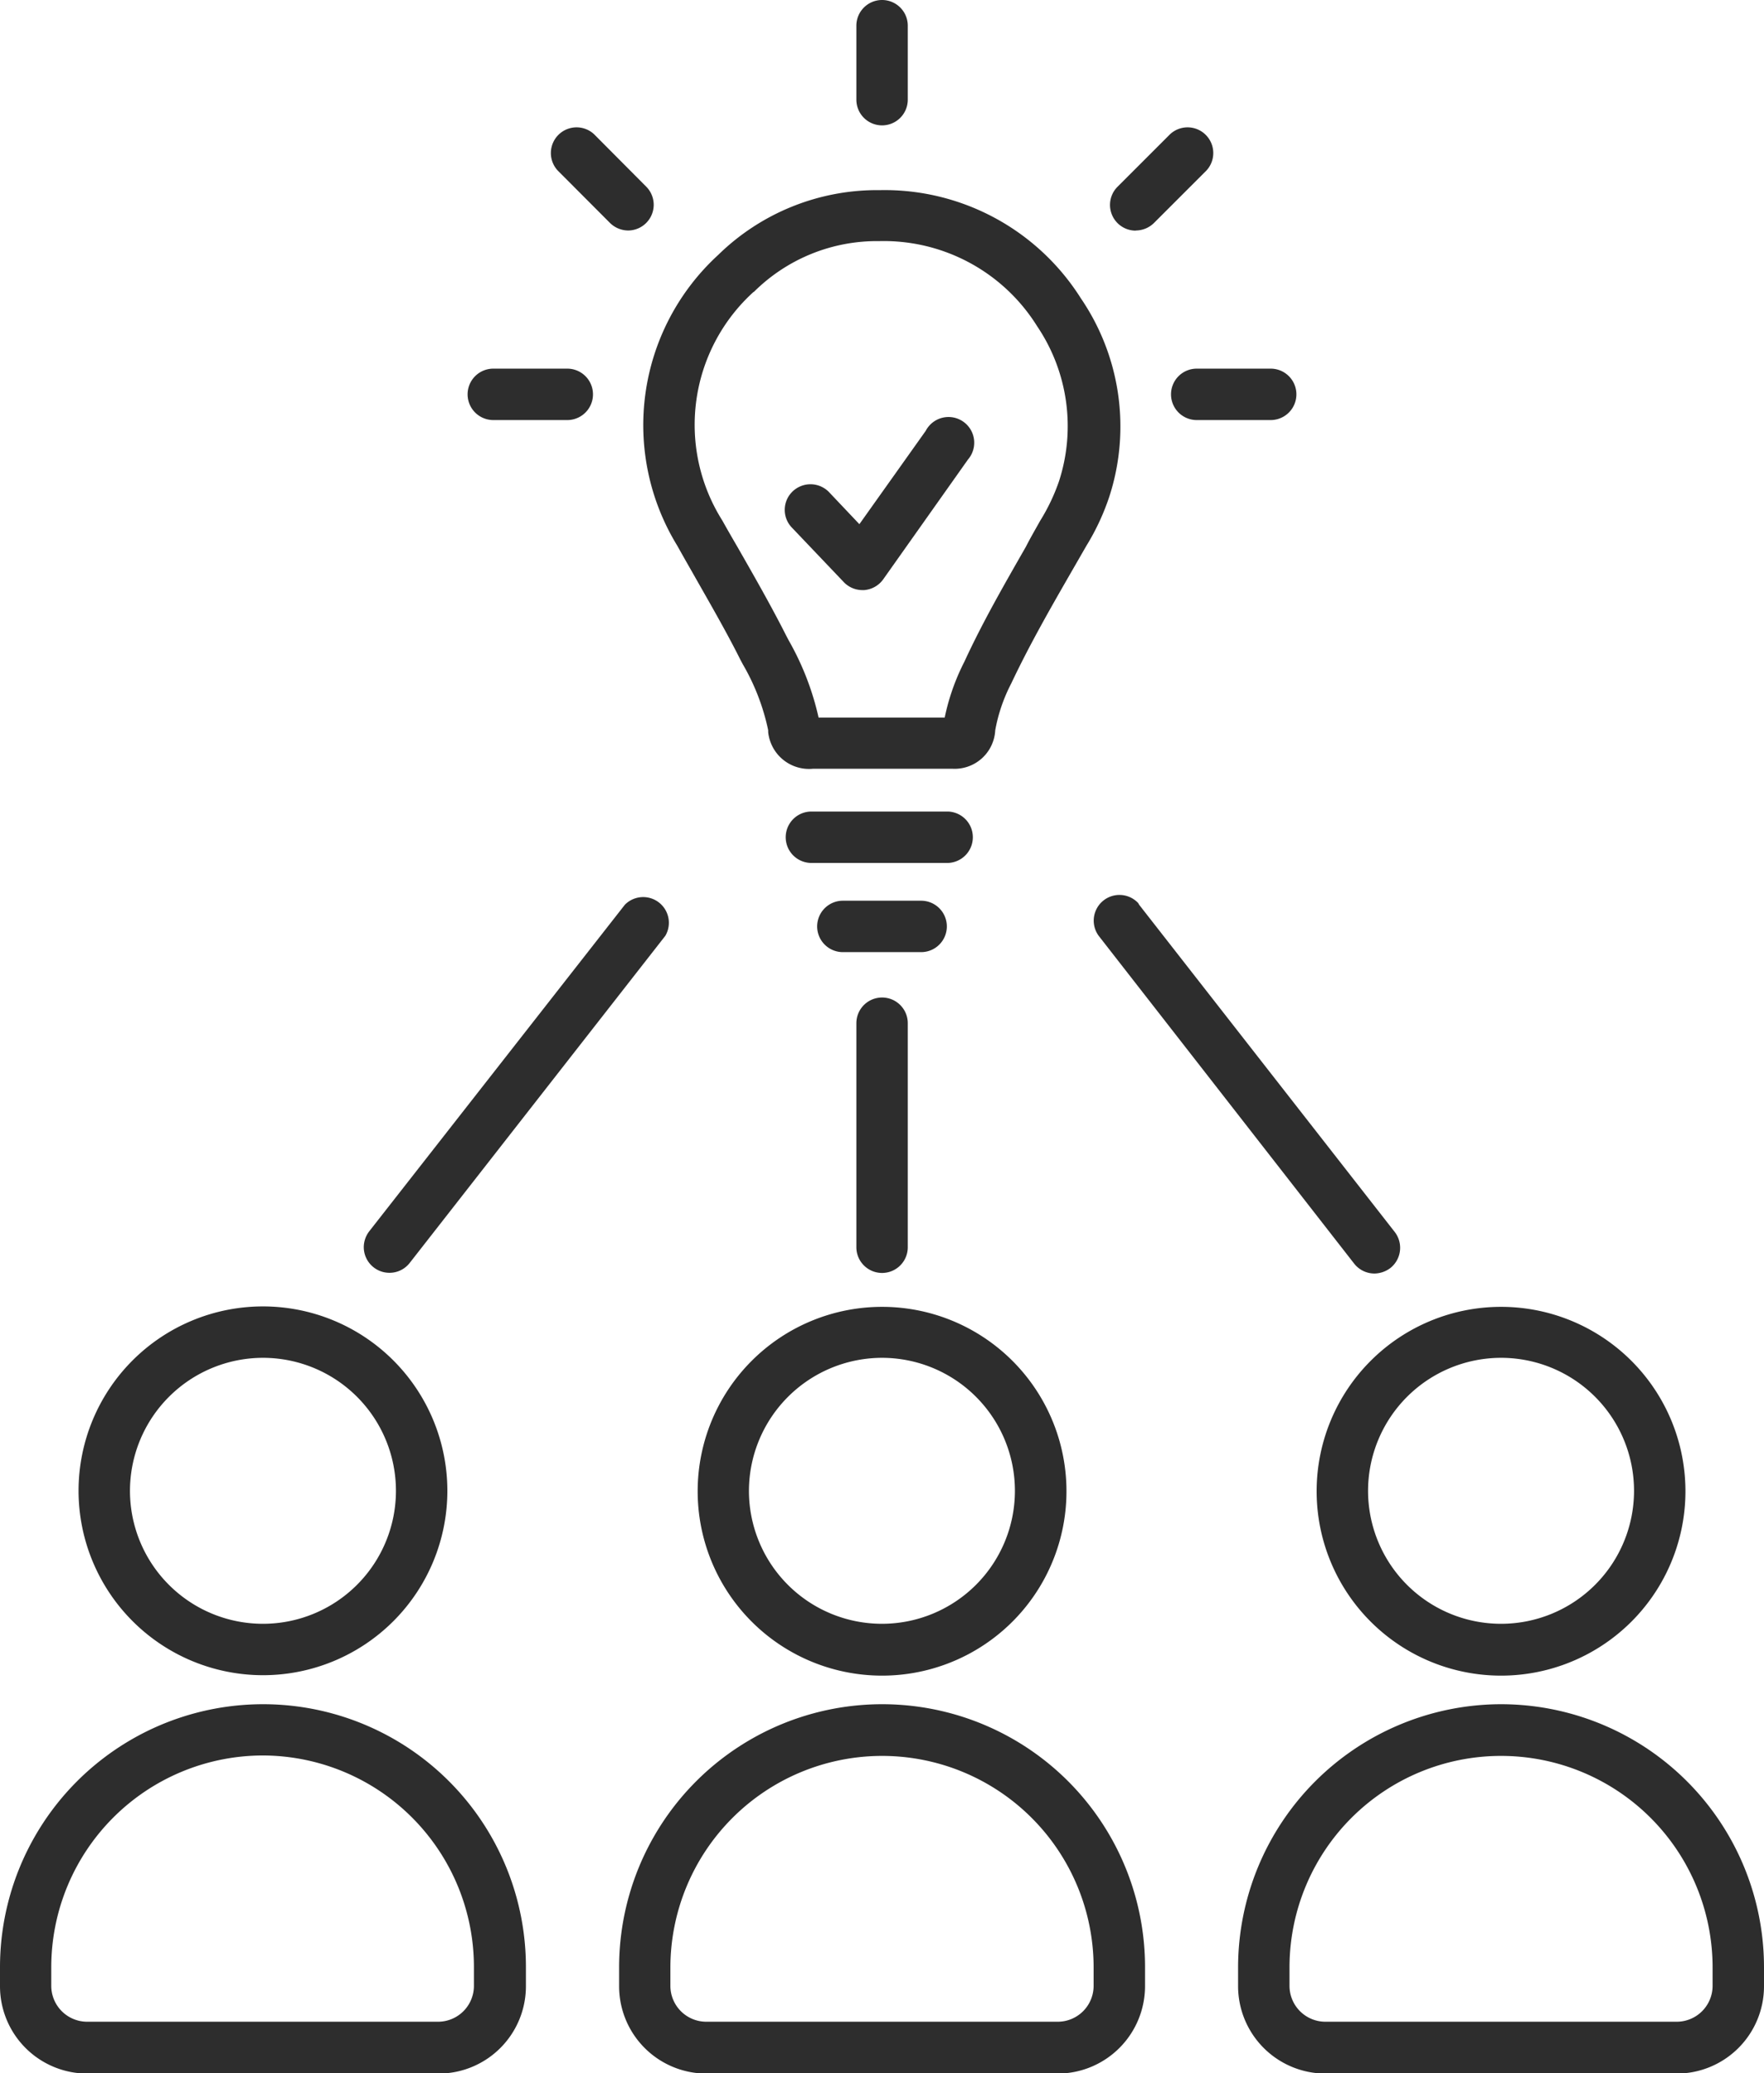
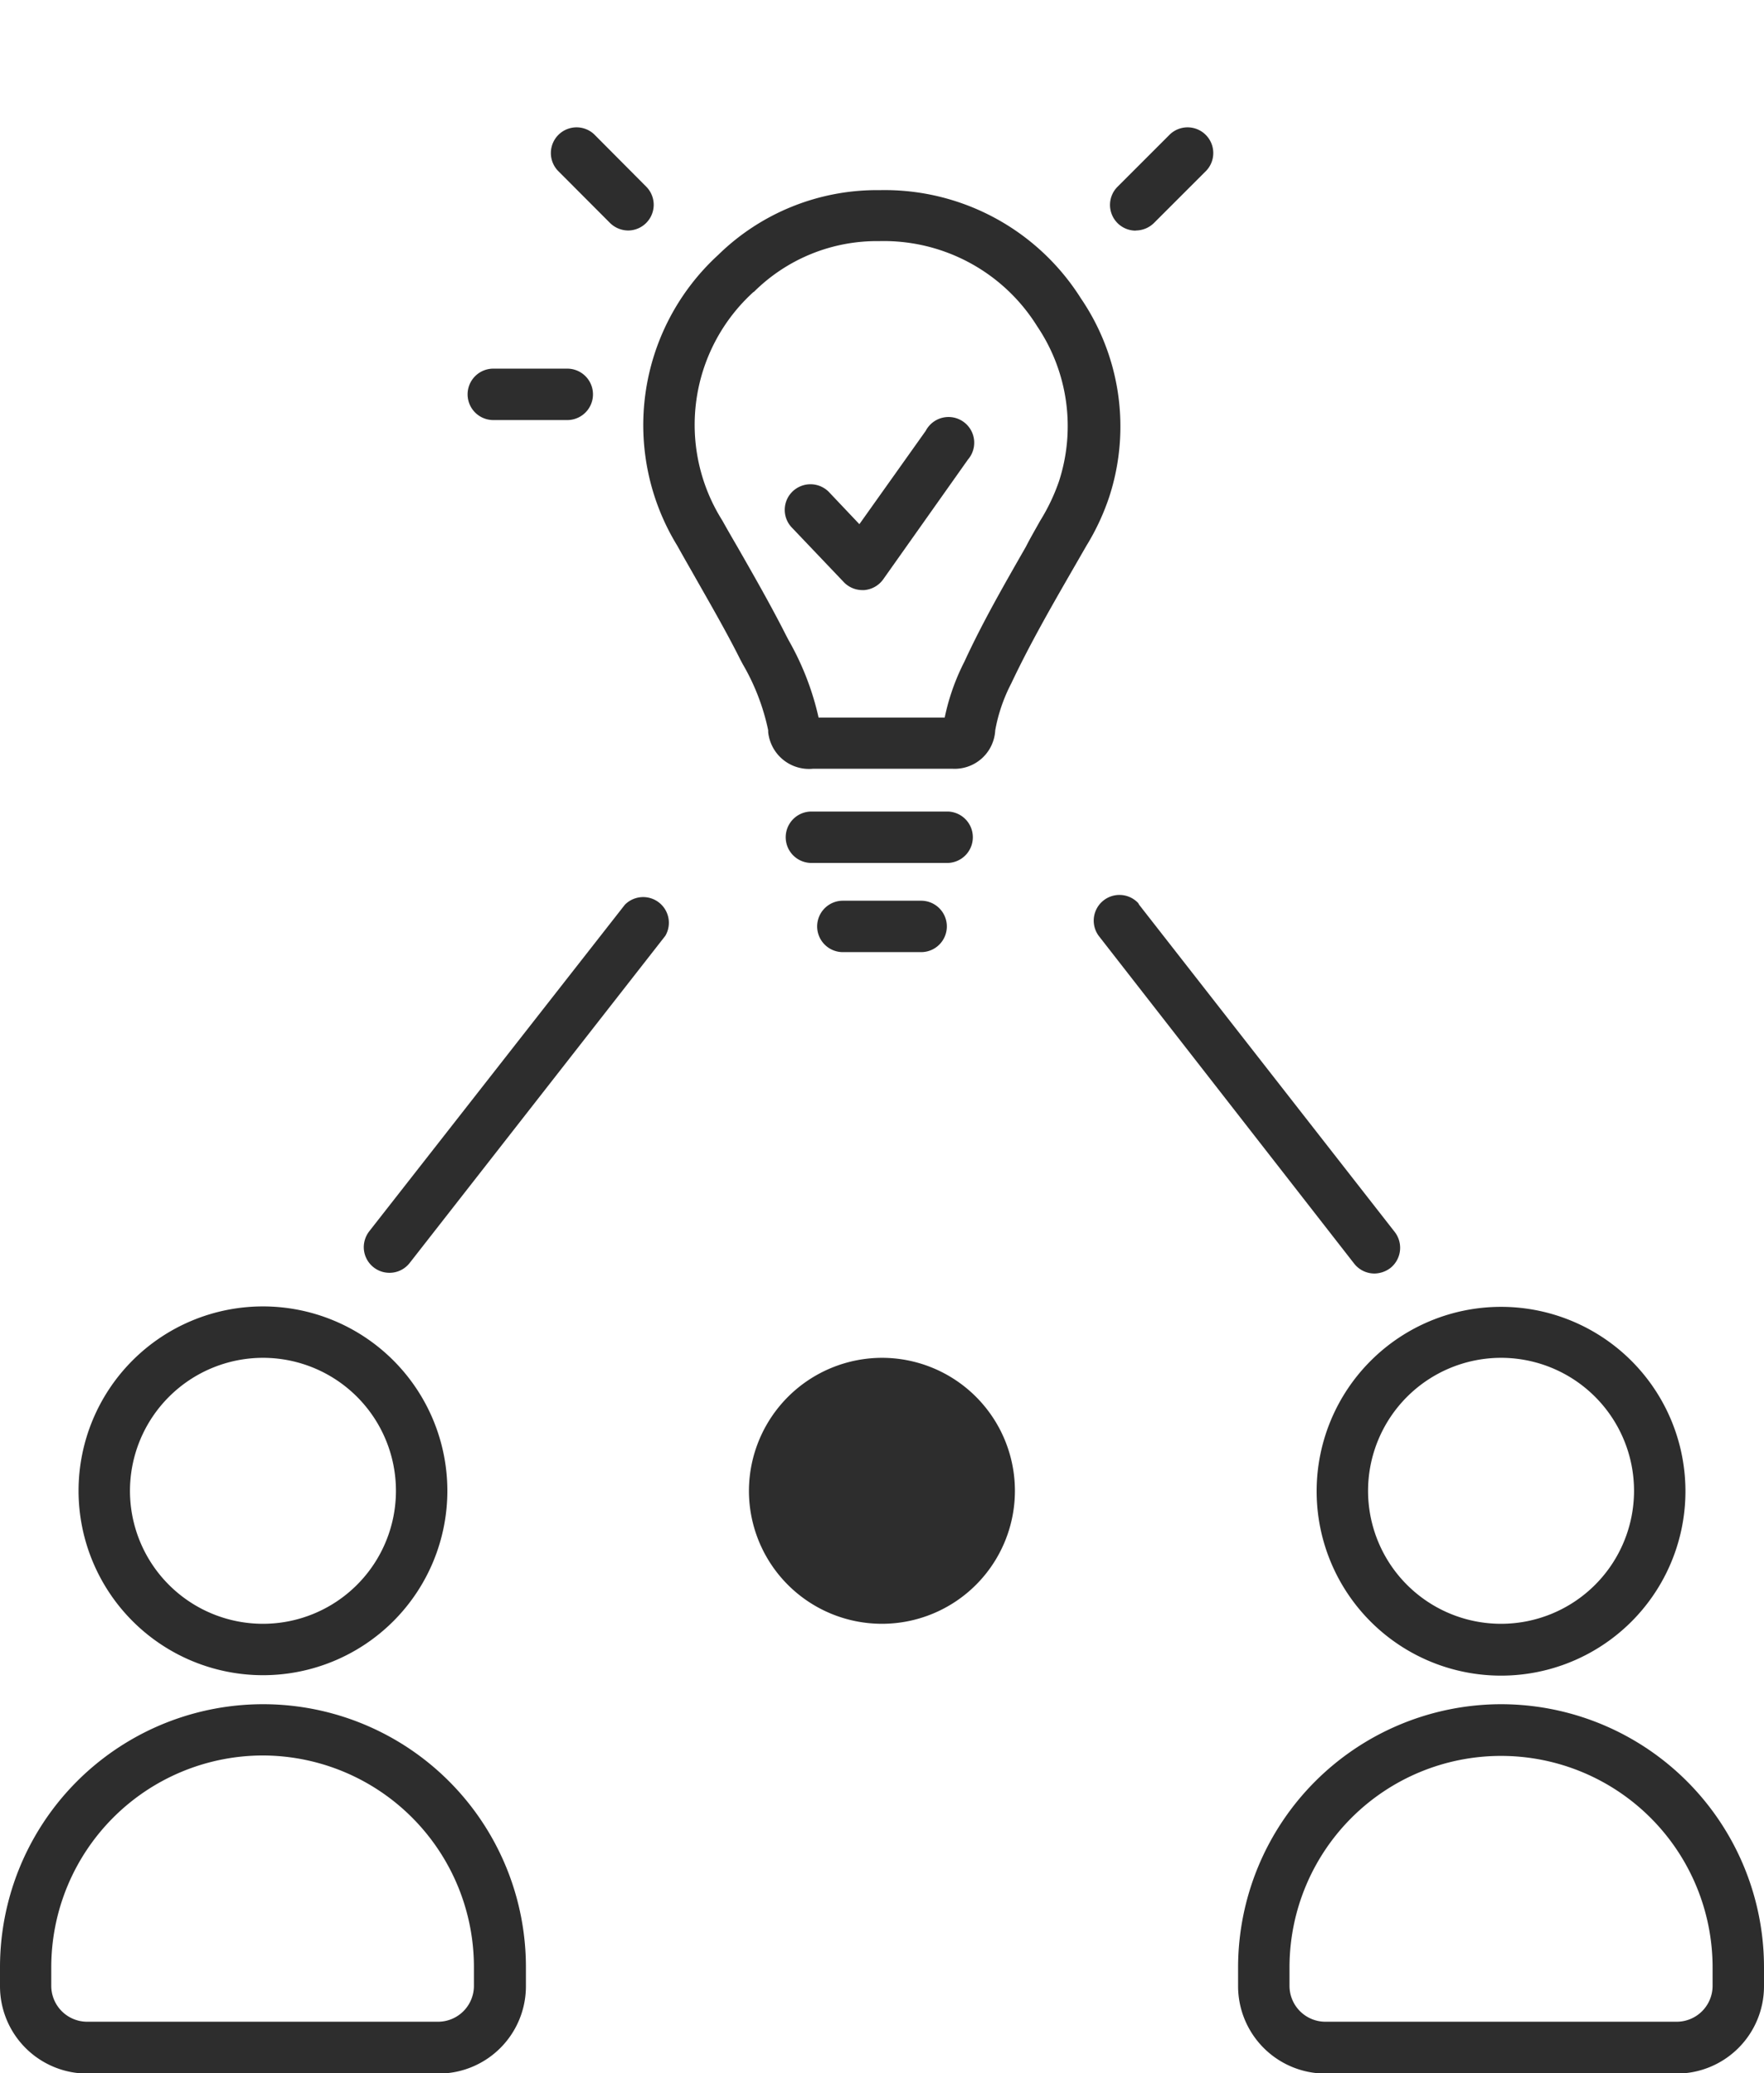
<svg xmlns="http://www.w3.org/2000/svg" viewBox="0 0 122.83 144.36">
  <g id="Layer_2" data-name="Layer 2">
    <g id="Layer_1-2" data-name="Layer 1">
-       <path d="M48.58,103.81A12.84,12.84,0,1,0,61.42,91,12.84,12.84,0,0,0,48.58,103.81Zm12.84-9.26a9.26,9.26,0,1,1-9.27,9.26A9.28,9.28,0,0,1,61.42,94.55Z" fill="#2d2d2d" />
-       <path d="M61.42,118.67A18.32,18.32,0,0,0,43.11,137v1.31a6.08,6.08,0,0,0,6.08,6.08H73.65a6.09,6.09,0,0,0,6.08-6.08V137h0A18.3,18.3,0,0,0,61.42,118.67Zm14.73,19.61a2.5,2.5,0,0,1-2.5,2.5H49.18a2.5,2.5,0,0,1-2.5-2.5V137a14.75,14.75,0,0,1,14.74-14.73h0A14.73,14.73,0,0,1,76.15,137Z" fill="#2d2d2d" />
-       <path d="M59.63,71.25v15.6a1.79,1.79,0,0,0,3.58,0V71.25a1.79,1.79,0,0,0-3.58,0Z" fill="#2d2d2d" />
+       <path d="M48.58,103.81Zm12.84-9.26a9.26,9.26,0,1,1-9.27,9.26A9.28,9.28,0,0,1,61.42,94.55Z" fill="#2d2d2d" />
      <path d="M18.31,116.65A12.84,12.84,0,1,0,5.47,103.81,12.85,12.85,0,0,0,18.31,116.65Zm0-22.1a9.26,9.26,0,1,1-9.26,9.26A9.27,9.27,0,0,1,18.31,94.55Z" fill="#2d2d2d" />
      <path d="M18.31,118.67A18.32,18.32,0,0,0,0,137v1.31a6.08,6.08,0,0,0,6.08,6.08H30.54a6.08,6.08,0,0,0,6.08-6.08V137h0A18.3,18.3,0,0,0,18.31,118.67ZM33,138.28a2.5,2.5,0,0,1-2.5,2.5H6.07a2.5,2.5,0,0,1-2.5-2.5V137A14.75,14.75,0,0,1,18.3,122.24h0A14.73,14.73,0,0,1,33,137Z" fill="#2d2d2d" />
      <path d="M27.12,88.63a1.78,1.78,0,0,0,1.41-.69l17.8-22.78A1.79,1.79,0,0,0,43.51,63L25.71,85.74a1.83,1.83,0,0,0-.38,1.1A1.79,1.79,0,0,0,27.12,88.63Z" fill="#2d2d2d" />
      <path d="M91.68,103.81A12.84,12.84,0,1,0,104.52,91,12.84,12.84,0,0,0,91.68,103.81Zm12.84-9.26a9.26,9.26,0,1,1-9.26,9.26A9.27,9.27,0,0,1,104.52,94.55Z" fill="#2d2d2d" />
      <path d="M104.52,118.67A18.34,18.34,0,0,0,86.21,137v1.31a6.09,6.09,0,0,0,6.08,6.08h24.46a6.08,6.08,0,0,0,6.08-6.08V137A18.32,18.32,0,0,0,104.52,118.67Zm14.73,19.61a2.5,2.5,0,0,1-2.5,2.5H92.29a2.5,2.5,0,0,1-2.5-2.5V137a14.73,14.73,0,0,1,29.46,0Z" fill="#2d2d2d" />
      <path d="M79.26,62.89a1.79,1.79,0,0,0-2.76,2.27L94.3,88a1.8,1.8,0,0,0,1.41.68h0a1.9,1.9,0,0,0,1.1-.38,1.8,1.8,0,0,0,.31-2.51L79.32,63Z" fill="#2d2d2d" />
      <path d="M47.16,38c.35.63.71,1.26,1.07,1.89,1.13,2,2.3,4,3.33,6.06l.16.3a15.4,15.4,0,0,1,1.77,4.6s0,.08,0,.13a2.86,2.86,0,0,0,3.13,2.55h9.68a2.83,2.83,0,0,0,3-2.68,11.51,11.51,0,0,1,1.12-3.27c1.24-2.63,2.72-5.22,4.16-7.72L75.65,38a16.33,16.33,0,0,0,1.61-3.47,15.84,15.84,0,0,0-2-13.76,16.15,16.15,0,0,0-14-7.53h0A15.8,15.8,0,0,0,50,17.76,16.07,16.07,0,0,0,47.16,38Zm5.32-17.66a12.14,12.14,0,0,1,8.74-3.55h0a12.58,12.58,0,0,1,11,5.93,12.43,12.43,0,0,1,1.52,10.79,13.59,13.59,0,0,1-1.31,2.75c-.34.61-.69,1.21-1,1.82-1.47,2.57-3,5.22-4.28,8a15.39,15.39,0,0,0-1.37,3.89H57a19.38,19.38,0,0,0-2.06-5.34l-.16-.3c-1.07-2.12-2.26-4.2-3.41-6.21-.36-.62-.72-1.24-1.07-1.87A12.49,12.49,0,0,1,52.48,20.32Z" fill="#2d2d2d" />
      <path d="M58.75,40.53a1.79,1.79,0,0,0,1.3.56h.12a1.8,1.8,0,0,0,1.33-.75L67.4,32l0,0a1.79,1.79,0,1,0-2.94-2L59.84,36.5,57.7,34.24l0,0a1.8,1.8,0,0,0-2.53,0,1.78,1.78,0,0,0,0,2.53Z" fill="#2d2d2d" />
      <path d="M34.35,29.25H39.5a1.79,1.79,0,0,0,0-3.58H34.35a1.79,1.79,0,0,0,0,3.58Z" fill="#2d2d2d" />
-       <path d="M81.54,27.46a1.79,1.79,0,0,0,1.79,1.79h5.15a1.79,1.79,0,0,0,0-3.58H83.33A1.79,1.79,0,0,0,81.54,27.46Z" fill="#2d2d2d" />
      <path d="M79.08,16.05a1.82,1.82,0,0,0,1.27-.52L84,11.88a1.79,1.79,0,0,0-2.53-2.53L77.82,13a1.79,1.79,0,0,0,1.26,3.06Z" fill="#2d2d2d" />
-       <path d="M61.42,8.73h0a1.79,1.79,0,0,0,1.79-1.79V1.79a1.79,1.79,0,1,0-3.58,0V6.94h0A1.79,1.79,0,0,0,61.42,8.73Z" fill="#2d2d2d" />
      <path d="M42.48,15.53a1.82,1.82,0,0,0,1.27.52A1.79,1.79,0,0,0,45,13L41.37,9.35a1.79,1.79,0,0,0-2.53,2.53Z" fill="#2d2d2d" />
      <path d="M67.74,58.3A1.79,1.79,0,0,0,66,56.51H56.5a1.79,1.79,0,1,0,0,3.58H66A1.79,1.79,0,0,0,67.74,58.3Z" fill="#2d2d2d" />
      <path d="M65.93,64.51a1.79,1.79,0,0,0-1.79-1.79H58.69a1.79,1.79,0,0,0,0,3.58h5.45A1.79,1.79,0,0,0,65.93,64.51Z" fill="#2d2d2d" />
    </g>
  </g>
</svg>